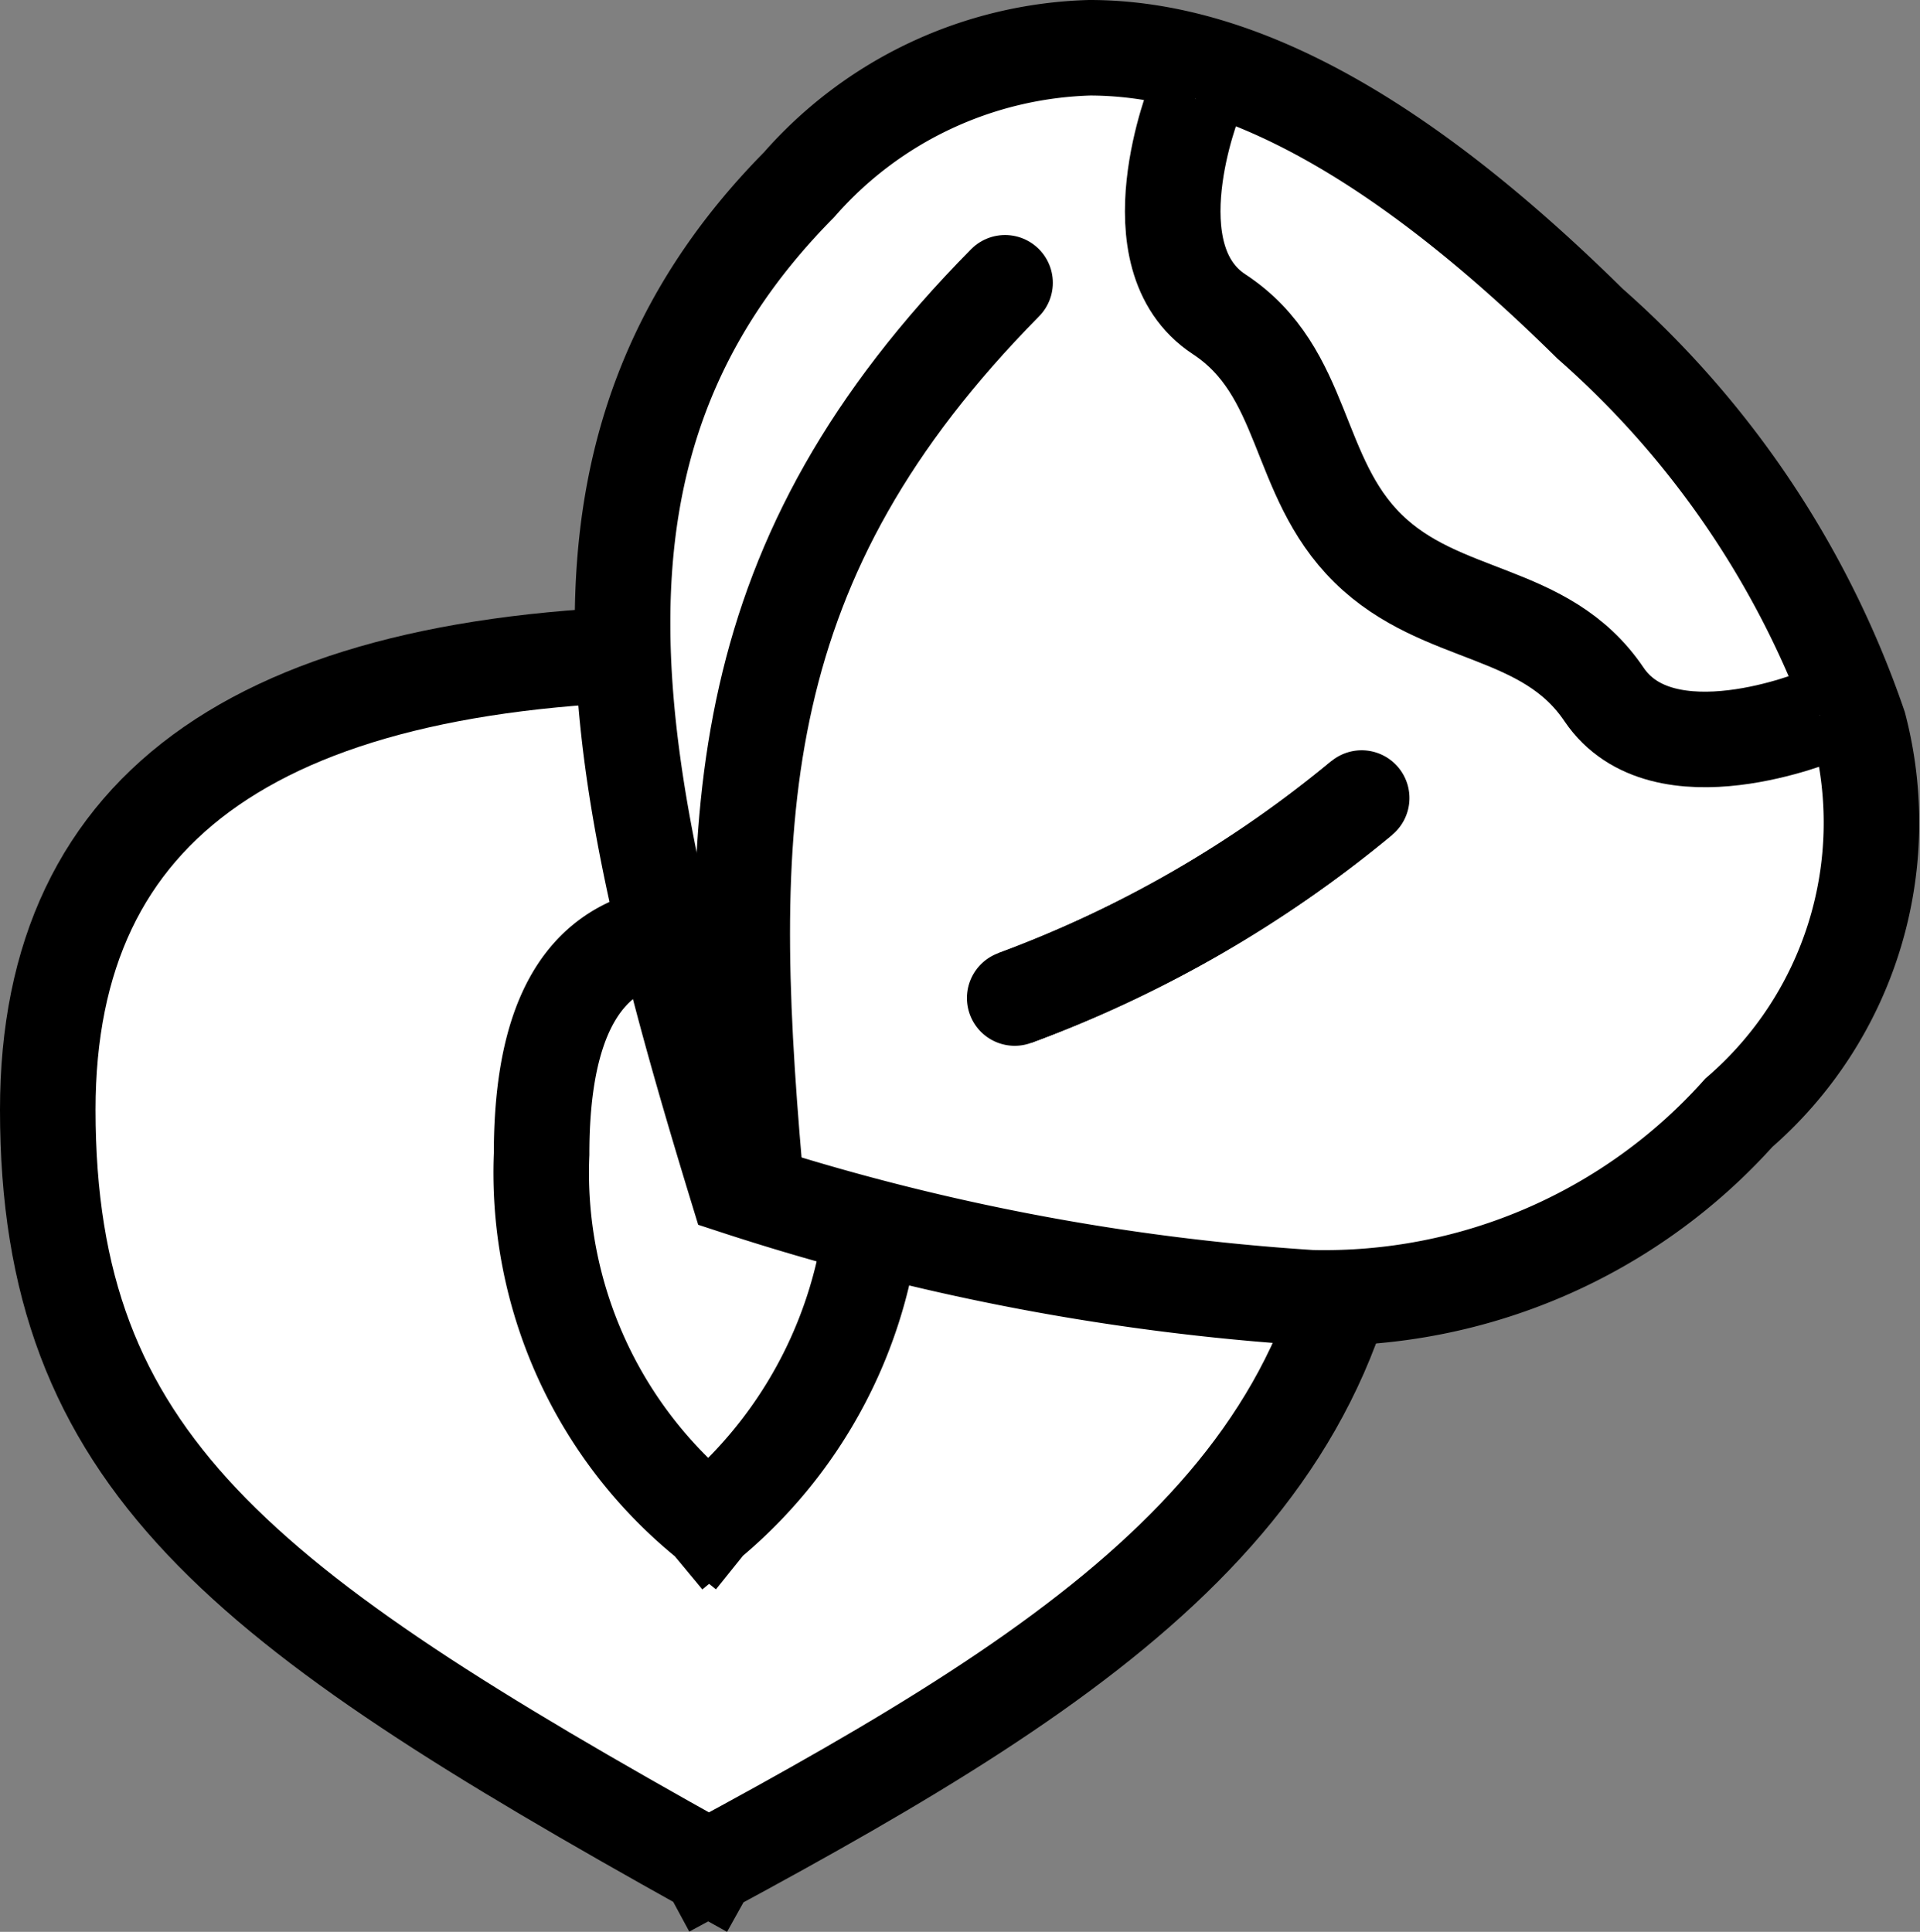
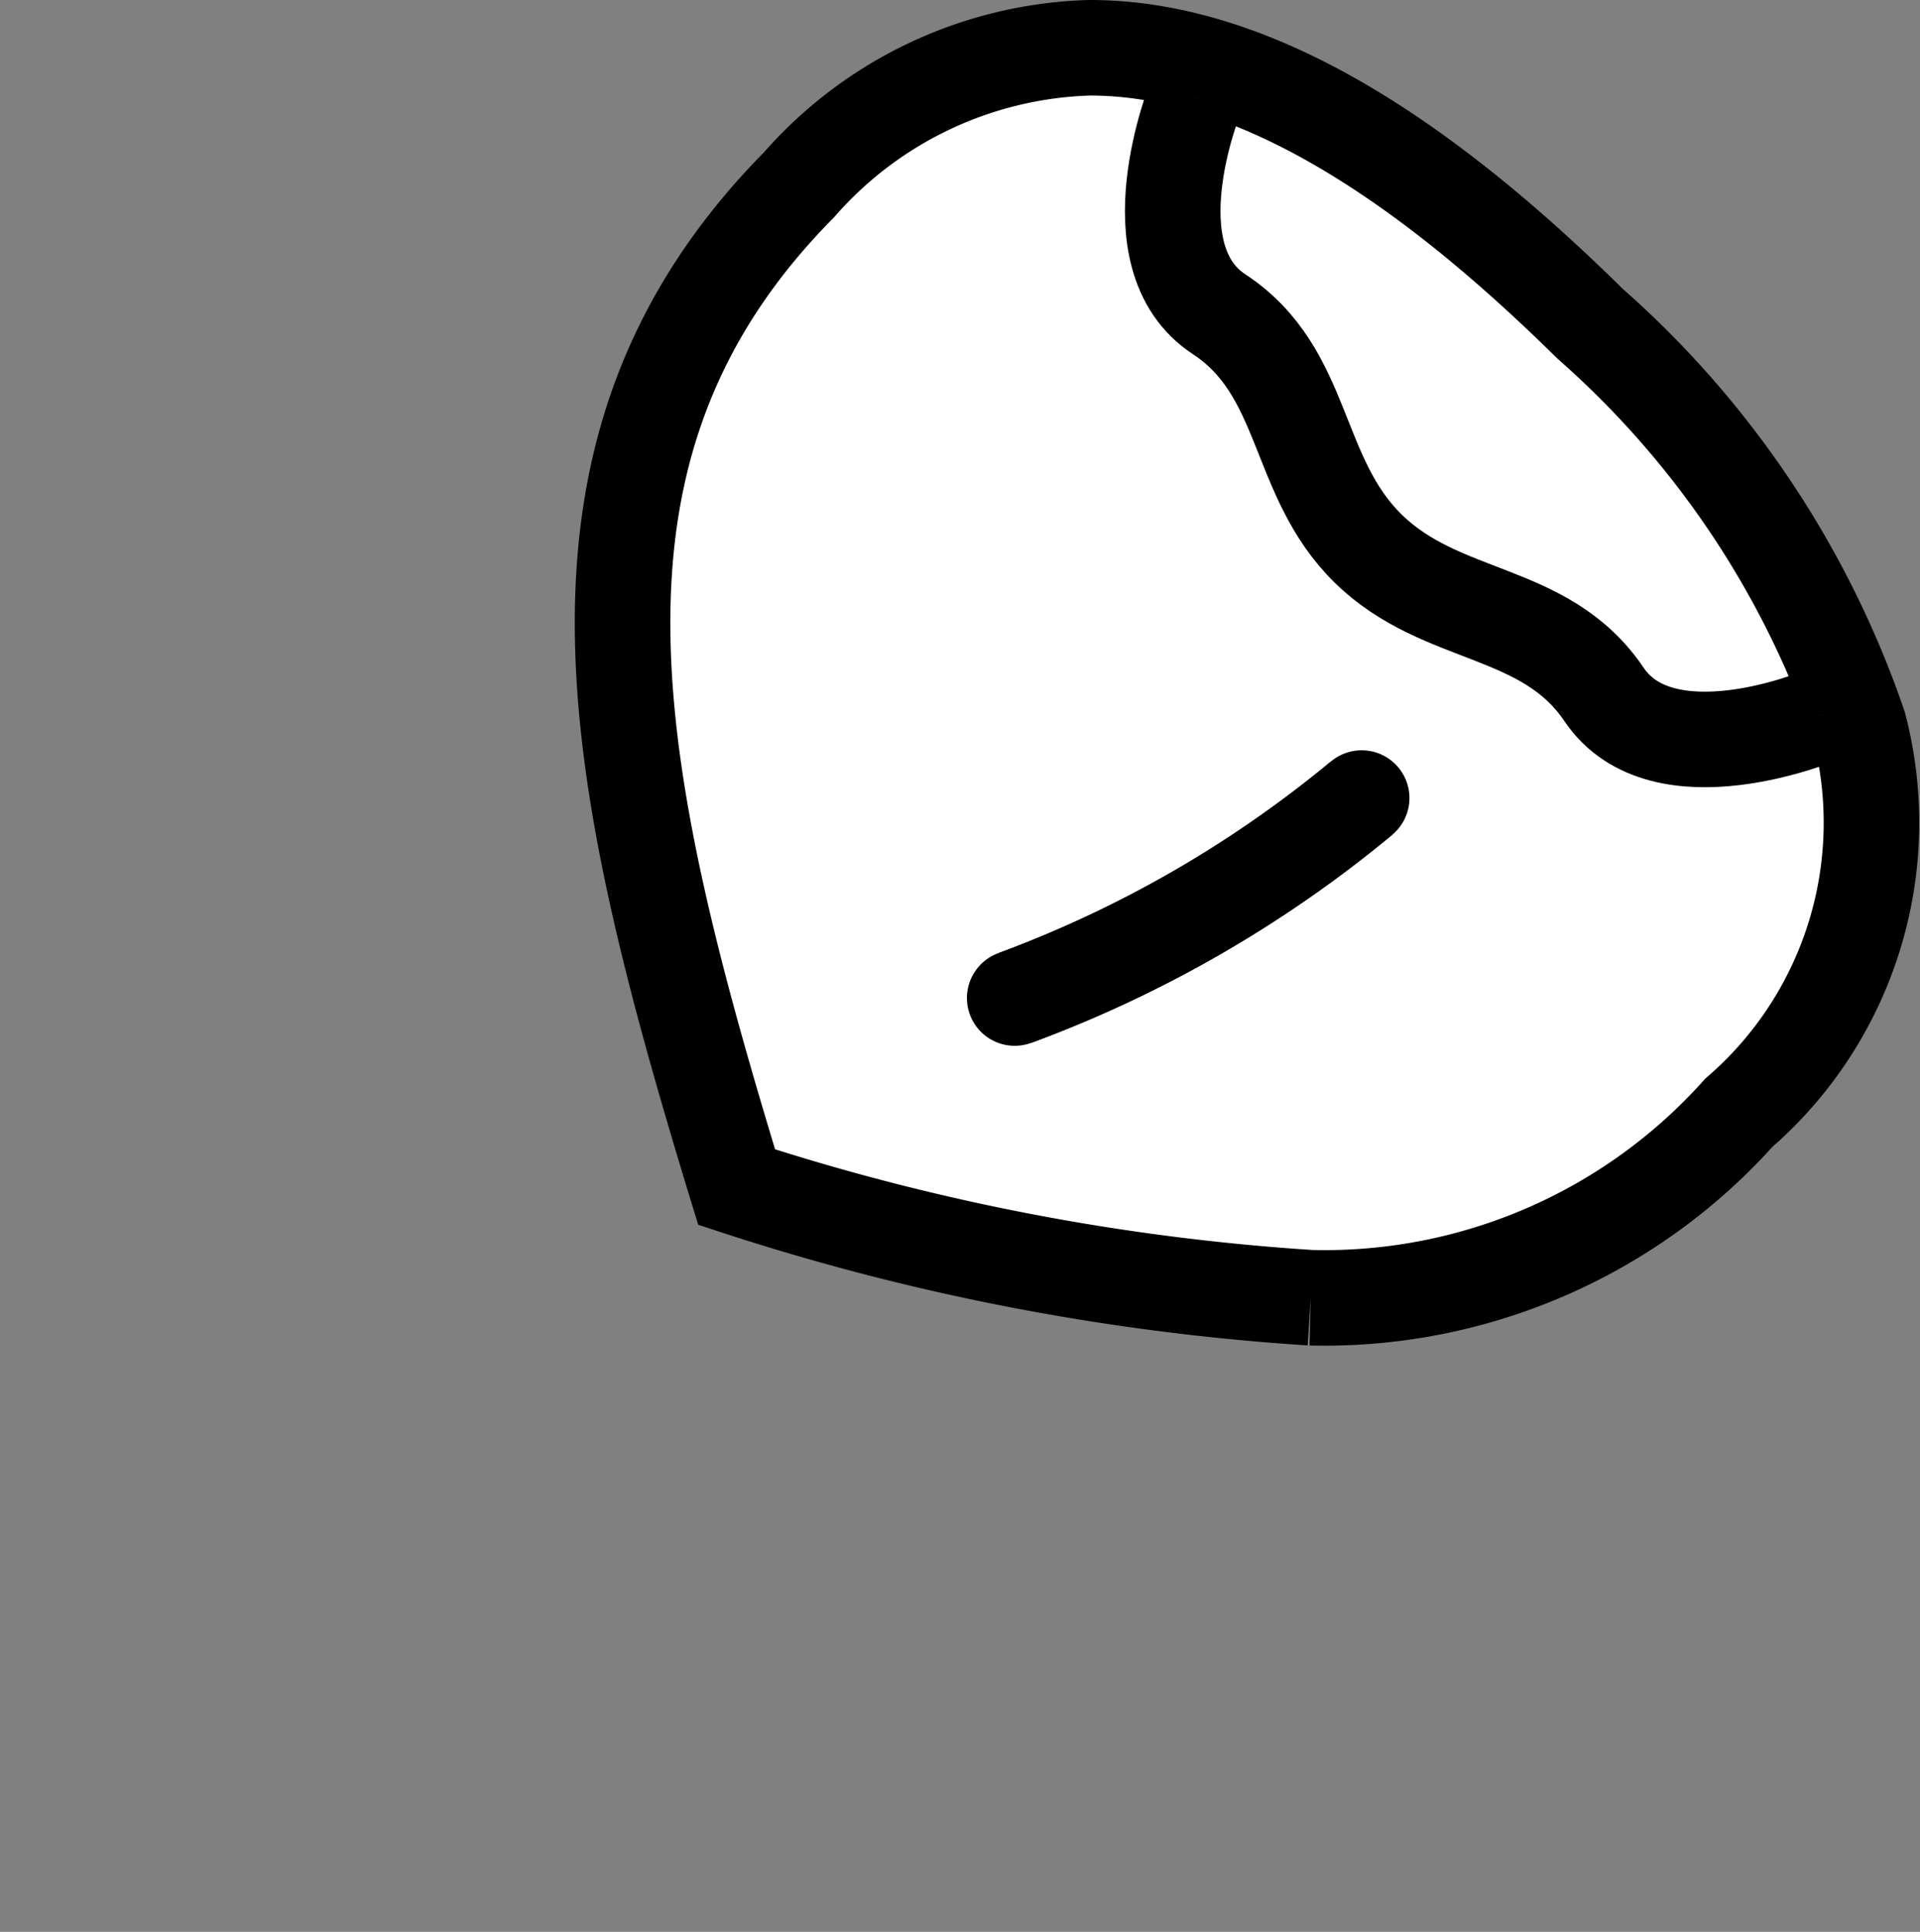
<svg xmlns="http://www.w3.org/2000/svg" width="20.093" height="20.22" viewBox="0 0 20.093 20.22">
  <rect x="0" y="0" width="20.093" height="20.22" fill="#808080" stroke="none" />
  <g id="Groupe_37" data-name="Groupe 37" transform="translate(0.125 0.125)">
    <g id="Groupe_38" data-name="Groupe 38">
-       <path id="Tracé_62" data-name="Tracé 62" d="M7.29,19.415C2.379,16.679.375,15.162.375,11.49c0-3.218,2.261-4.782,6.912-4.782S14.2,8.272,14.2,11.49c0,3.853-2.853,5.736-6.909,7.925" fill="#fff" stroke="#000" stroke-linecap="square" stroke-width="1" />
-       <path id="Tracé_64" data-name="Tracé 64" d="M7.291,15.807a4.694,4.694,0,0,1-1.748-3.855c0-2.068.932-2.333,1.744-2.333s1.745.265,1.745,2.333a4.82,4.82,0,0,1-1.741,3.855" fill="#fff" stroke="#000" stroke-linecap="square" stroke-width="1" />
      <path id="Tracé_66" data-name="Tracé 66" d="M13.592,13.458A24.328,24.328,0,0,1,7.584,12.3C6.237,7.894,5.53,4.548,8.237,1.809A4.2,4.2,0,0,1,11.278.375c1.556,0,3.269.945,5.237,2.888A9.857,9.857,0,0,1,19.33,7.472a4.015,4.015,0,0,1-1.258,4.05,5.823,5.823,0,0,1-4.48,1.936" fill="#fff" stroke="#000" stroke-width="1" />
-       <path id="Tracé_68" data-name="Tracé 68" d="M7.772,12.113c-.323-3.724-.237-6.383,2.621-9.278" fill="#fff" stroke="#000" stroke-linecap="round" stroke-width="1" />
      <path id="Tracé_70" data-name="Tracé 70" d="M14.125,8.228a12.418,12.418,0,0,1-3.631,2.093" fill="#fff" stroke="#000" stroke-width="1" />
      <path id="Tracé_71" data-name="Tracé 71" d="M14.125,8.228a12.418,12.418,0,0,1-3.631,2.093" fill="none" stroke="#000" stroke-linecap="round" stroke-linejoin="round" stroke-width="1" />
      <path id="Tracé_72" data-name="Tracé 72" d="M18.921,7.365s-1.645.689-2.26-.222-1.7-.771-2.47-1.528-.639-1.847-1.558-2.451S12.382.907,12.382.907" fill="#fff" stroke="#000" stroke-width="1" />
    </g>
  </g>
</svg>